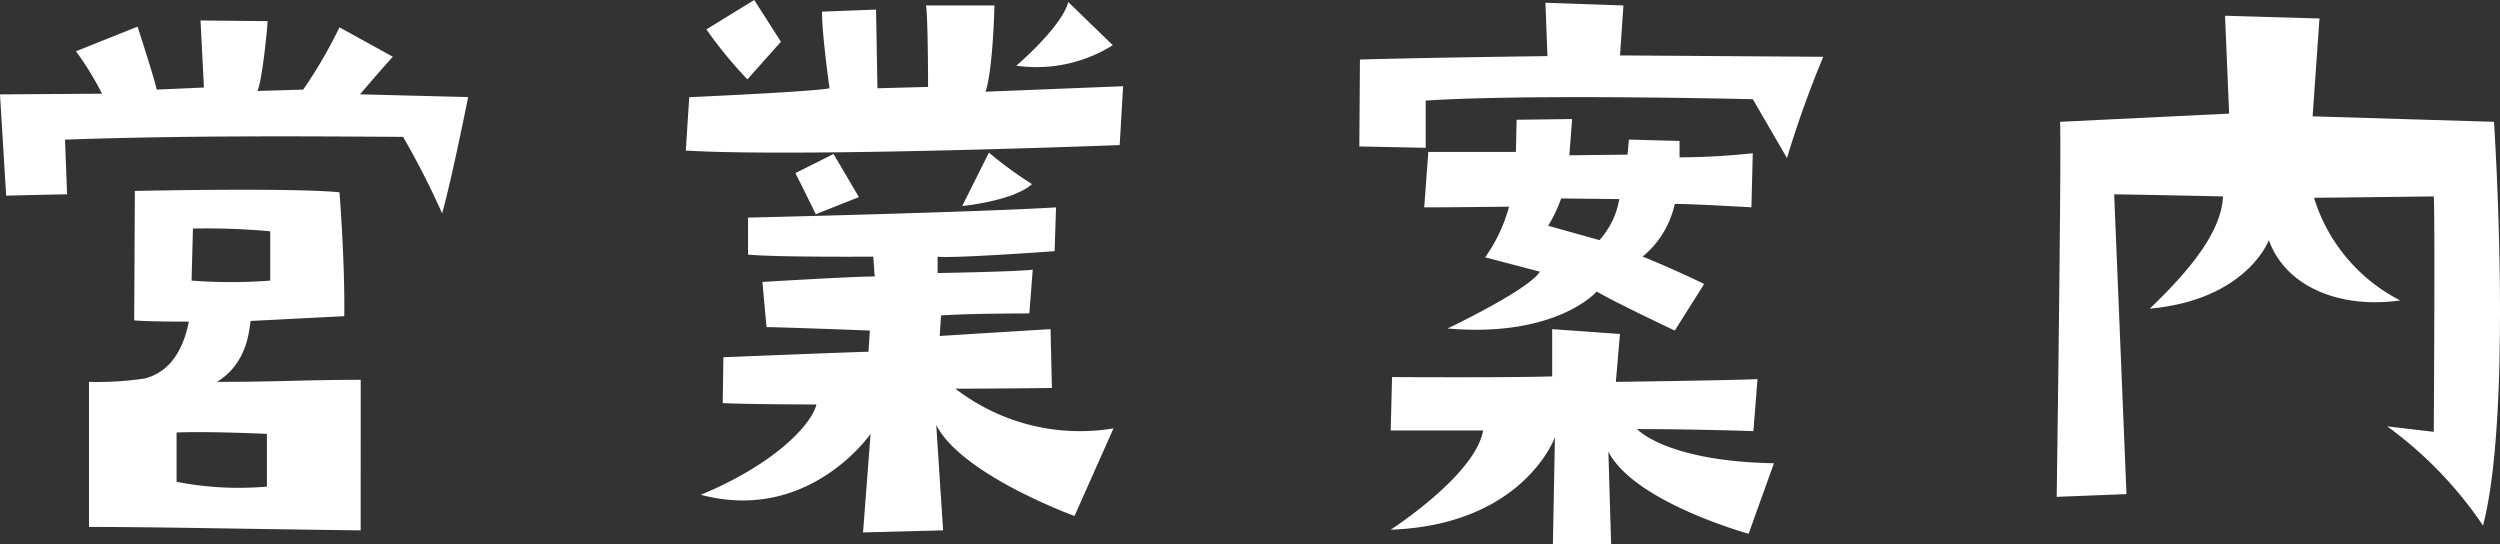
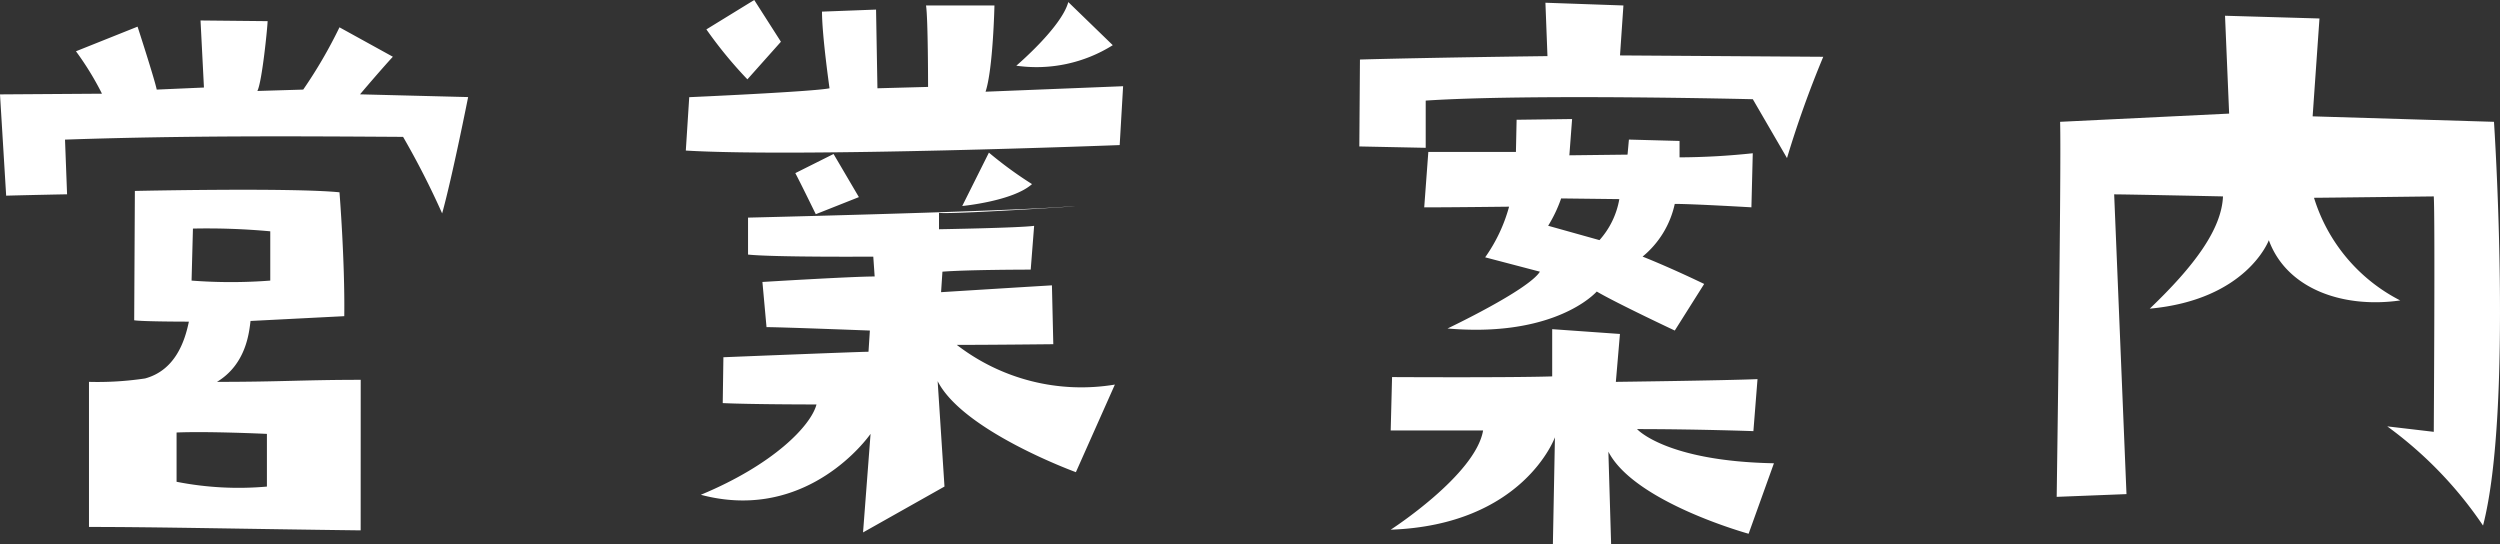
<svg xmlns="http://www.w3.org/2000/svg" width="219.456" height="47.759" viewBox="0 0 219.456 47.759">
  <rect x="0" y="0" width="219.456" height="47.759" fill="#333333" stroke="none" />
-   <path d="M35.384 12.015c-9.372-.06-19.163-.12-29.677.241l.181 4.8s-3.124.06-5.347.12L0 8.286l8.952-.061a25.985 25.985 0 0 0-2.284-3.724l5.408-2.162s1.5 4.625 1.682 5.526l4.145-.181-.3-5.887 5.888.06c0 .421-.481 5.347-.9 6.128l4.026-.12A41.381 41.381 0 0 0 29.8 2.398l4.686 2.583s-.9.962-2.883 3.3l9.491.24s-1.382 6.968-2.282 10.212a71.691 71.691 0 0 0-3.428-6.718ZM31.66 46.557c-10.033-.12-17.9-.3-23.849-.3V33.521a28.108 28.108 0 0 0 4.926-.3c2.642-.721 3.484-3.244 3.843-4.986 0 0-4.084 0-4.8-.12l.059-11.354s13.7-.3 17.962.12c0 0 .481 6.007.42 10.874l-8.229.42c-.12.961-.361 3.785-2.944 5.346 5.647 0 7.629-.179 12.616-.179Zm-8.23-3.844v-4.626s-5.167-.241-7.93-.12v4.325a28.153 28.153 0 0 0 7.93.421Zm-6.614-18.082a45.413 45.413 0 0 0 6.909 0v-4.326a60.64 60.64 0 0 0-6.788-.24Zm43.386-11.414.3-4.686s10.873-.48 12.316-.781c0 0-.661-4.626-.661-6.729l4.745-.179.121 6.908 4.445-.12s0-6.068-.18-7.149h6.007s-.12 5.587-.781 7.57l12.075-.482-.3 5.167s-28.116 1.081-38.087.481ZM75.76 46.738l.66-8.651c-1.261 1.742-6.547 7.569-14.9 5.346 6.369-2.642 9.672-6.067 10.153-7.929 0 0-5.766 0-8.23-.12l.059-4.025s11.955-.481 12.737-.481l.12-1.862s-7.81-.3-9.072-.3l-.36-3.965s7.87-.481 9.853-.481l-.121-1.742s-8.71.06-10.994-.181v-3.244s20.306-.48 27.035-.9l-.122 3.845s-9.01.66-10.272.48v1.441s7.089-.12 8.351-.3l-.3 3.844s-5.406 0-7.75.18l-.119 1.8s6.728-.421 9.731-.6l.12 5.167s-5.467.06-8.47.06a17.9 17.9 0 0 0 13.876 3.484l-3.423 7.69s-9.912-3.605-12.135-7.99l.6 9.251ZM66.208 0l2.343 3.665-2.943 3.3a37.623 37.623 0 0 1-3.6-4.385Zm3.6 15.2 3.363-1.683 2.224 3.786-3.784 1.5s-1.318-2.703-1.795-3.604Zm14.658 2.884 2.343-4.687a34.684 34.684 0 0 0 3.784 2.764c-1.677 1.501-6.122 1.922-6.122 1.922Zm4.746-12.316s3.965-3.364 4.565-5.587l3.905 3.785a12.591 12.591 0 0 1-8.466 1.801Zm30.167-.542c6.368-.179 16.461-.3 16.461-.3L135.661.24l6.847.24-.3 4.385 17.842.12a91.3 91.3 0 0 0-3.183 8.892l-3-5.167s-19.584-.481-28.715.12v4.145l-5.827-.12Zm21.808 34.423.24 8.11h-5.111l.179-9.372s-2.762 7.69-14.417 8.111c0 0 7.449-4.807 8.111-8.711h-8.111l.12-4.686s10.393.06 14.057-.06v-4.146l5.947.421-.359 4.205s9.551-.12 12.435-.24l-.361 4.565s-5.046-.179-10.213-.179c0 0 2.524 2.823 12.016 3l-2.223 6.187s-10.028-2.76-12.31-7.206Zm-3.185-29.2-.24 3.184 5.107-.06.12-1.321 4.445.12v1.441a62.855 62.855 0 0 0 6.428-.36l-.119 4.746s-5.108-.3-6.729-.3a8.23 8.23 0 0 1-2.824 4.626s2.163.841 5.407 2.4l-2.581 4.091s-5.106-2.4-6.849-3.424c-.9.96-4.745 3.964-13.1 3.244 0 0 7.09-3.365 8.11-4.987l-4.806-1.261a14.064 14.064 0 0 0 2.1-4.446s-5.046.061-7.449.061l.36-4.866h7.69l.06-2.824Zm-.961 6.969a12.044 12.044 0 0 1-1.14 2.4l4.505 1.261a7.244 7.244 0 0 0 1.742-3.6Zm76.601 20.489s.12-18.8 0-20.666c0 0-9.853.12-10.513.12a15.1 15.1 0 0 0 7.57 9.012c-5.047.721-9.973-1.022-11.535-5.287 0 0-1.922 5.226-10.453 6.008 3.9-3.725 6.308-6.969 6.428-9.853 0 0-8.471-.18-9.552-.18l1.081 26.313-6.127.24s.42-29.437.3-32.921l14.838-.721-.361-8.59 8.291.24s-.421 6.008-.6 8.591l15.919.48s1.683 25.232-.961 35.443a34.887 34.887 0 0 0-8.41-8.709Z" fill="#fff" />
+   <path d="M35.384 12.015c-9.372-.06-19.163-.12-29.677.241l.181 4.8s-3.124.06-5.347.12L0 8.286l8.952-.061a25.985 25.985 0 0 0-2.284-3.724l5.408-2.162s1.5 4.625 1.682 5.526l4.145-.181-.3-5.887 5.888.06c0 .421-.481 5.347-.9 6.128l4.026-.12A41.381 41.381 0 0 0 29.8 2.398l4.686 2.583s-.9.962-2.883 3.3l9.491.24s-1.382 6.968-2.282 10.212a71.691 71.691 0 0 0-3.428-6.718ZM31.66 46.557c-10.033-.12-17.9-.3-23.849-.3V33.521a28.108 28.108 0 0 0 4.926-.3c2.642-.721 3.484-3.244 3.843-4.986 0 0-4.084 0-4.8-.12l.059-11.354s13.7-.3 17.962.12c0 0 .481 6.007.42 10.874l-8.229.42c-.12.961-.361 3.785-2.944 5.346 5.647 0 7.629-.179 12.616-.179Zm-8.23-3.844v-4.626s-5.167-.241-7.93-.12v4.325a28.153 28.153 0 0 0 7.93.421Zm-6.614-18.082a45.413 45.413 0 0 0 6.909 0v-4.326a60.64 60.64 0 0 0-6.788-.24Zm43.386-11.414.3-4.686s10.873-.48 12.316-.781c0 0-.661-4.626-.661-6.729l4.745-.179.121 6.908 4.445-.12s0-6.068-.18-7.149h6.007s-.12 5.587-.781 7.57l12.075-.482-.3 5.167s-28.116 1.081-38.087.481ZM75.76 46.738l.66-8.651c-1.261 1.742-6.547 7.569-14.9 5.346 6.369-2.642 9.672-6.067 10.153-7.929 0 0-5.766 0-8.23-.12l.059-4.025s11.955-.481 12.737-.481l.12-1.862s-7.81-.3-9.072-.3l-.36-3.965s7.87-.481 9.853-.481l-.121-1.742s-8.71.06-10.994-.181v-3.244s20.306-.48 27.035-.9s-9.01.66-10.272.48v1.441s7.089-.12 8.351-.3l-.3 3.844s-5.406 0-7.75.18l-.119 1.8s6.728-.421 9.731-.6l.12 5.167s-5.467.06-8.47.06a17.9 17.9 0 0 0 13.876 3.484l-3.423 7.69s-9.912-3.605-12.135-7.99l.6 9.251ZM66.208 0l2.343 3.665-2.943 3.3a37.623 37.623 0 0 1-3.6-4.385Zm3.6 15.2 3.363-1.683 2.224 3.786-3.784 1.5s-1.318-2.703-1.795-3.604Zm14.658 2.884 2.343-4.687a34.684 34.684 0 0 0 3.784 2.764c-1.677 1.501-6.122 1.922-6.122 1.922Zm4.746-12.316s3.965-3.364 4.565-5.587l3.905 3.785a12.591 12.591 0 0 1-8.466 1.801Zm30.167-.542c6.368-.179 16.461-.3 16.461-.3L135.661.24l6.847.24-.3 4.385 17.842.12a91.3 91.3 0 0 0-3.183 8.892l-3-5.167s-19.584-.481-28.715.12v4.145l-5.827-.12Zm21.808 34.423.24 8.11h-5.111l.179-9.372s-2.762 7.69-14.417 8.111c0 0 7.449-4.807 8.111-8.711h-8.111l.12-4.686s10.393.06 14.057-.06v-4.146l5.947.421-.359 4.205s9.551-.12 12.435-.24l-.361 4.565s-5.046-.179-10.213-.179c0 0 2.524 2.823 12.016 3l-2.223 6.187s-10.028-2.76-12.31-7.206Zm-3.185-29.2-.24 3.184 5.107-.06.12-1.321 4.445.12v1.441a62.855 62.855 0 0 0 6.428-.36l-.119 4.746s-5.108-.3-6.729-.3a8.23 8.23 0 0 1-2.824 4.626s2.163.841 5.407 2.4l-2.581 4.091s-5.106-2.4-6.849-3.424c-.9.96-4.745 3.964-13.1 3.244 0 0 7.09-3.365 8.11-4.987l-4.806-1.261a14.064 14.064 0 0 0 2.1-4.446s-5.046.061-7.449.061l.36-4.866h7.69l.06-2.824Zm-.961 6.969a12.044 12.044 0 0 1-1.14 2.4l4.505 1.261a7.244 7.244 0 0 0 1.742-3.6Zm76.601 20.489s.12-18.8 0-20.666c0 0-9.853.12-10.513.12a15.1 15.1 0 0 0 7.57 9.012c-5.047.721-9.973-1.022-11.535-5.287 0 0-1.922 5.226-10.453 6.008 3.9-3.725 6.308-6.969 6.428-9.853 0 0-8.471-.18-9.552-.18l1.081 26.313-6.127.24s.42-29.437.3-32.921l14.838-.721-.361-8.59 8.291.24s-.421 6.008-.6 8.591l15.919.48s1.683 25.232-.961 35.443a34.887 34.887 0 0 0-8.41-8.709Z" fill="#fff" />
</svg>